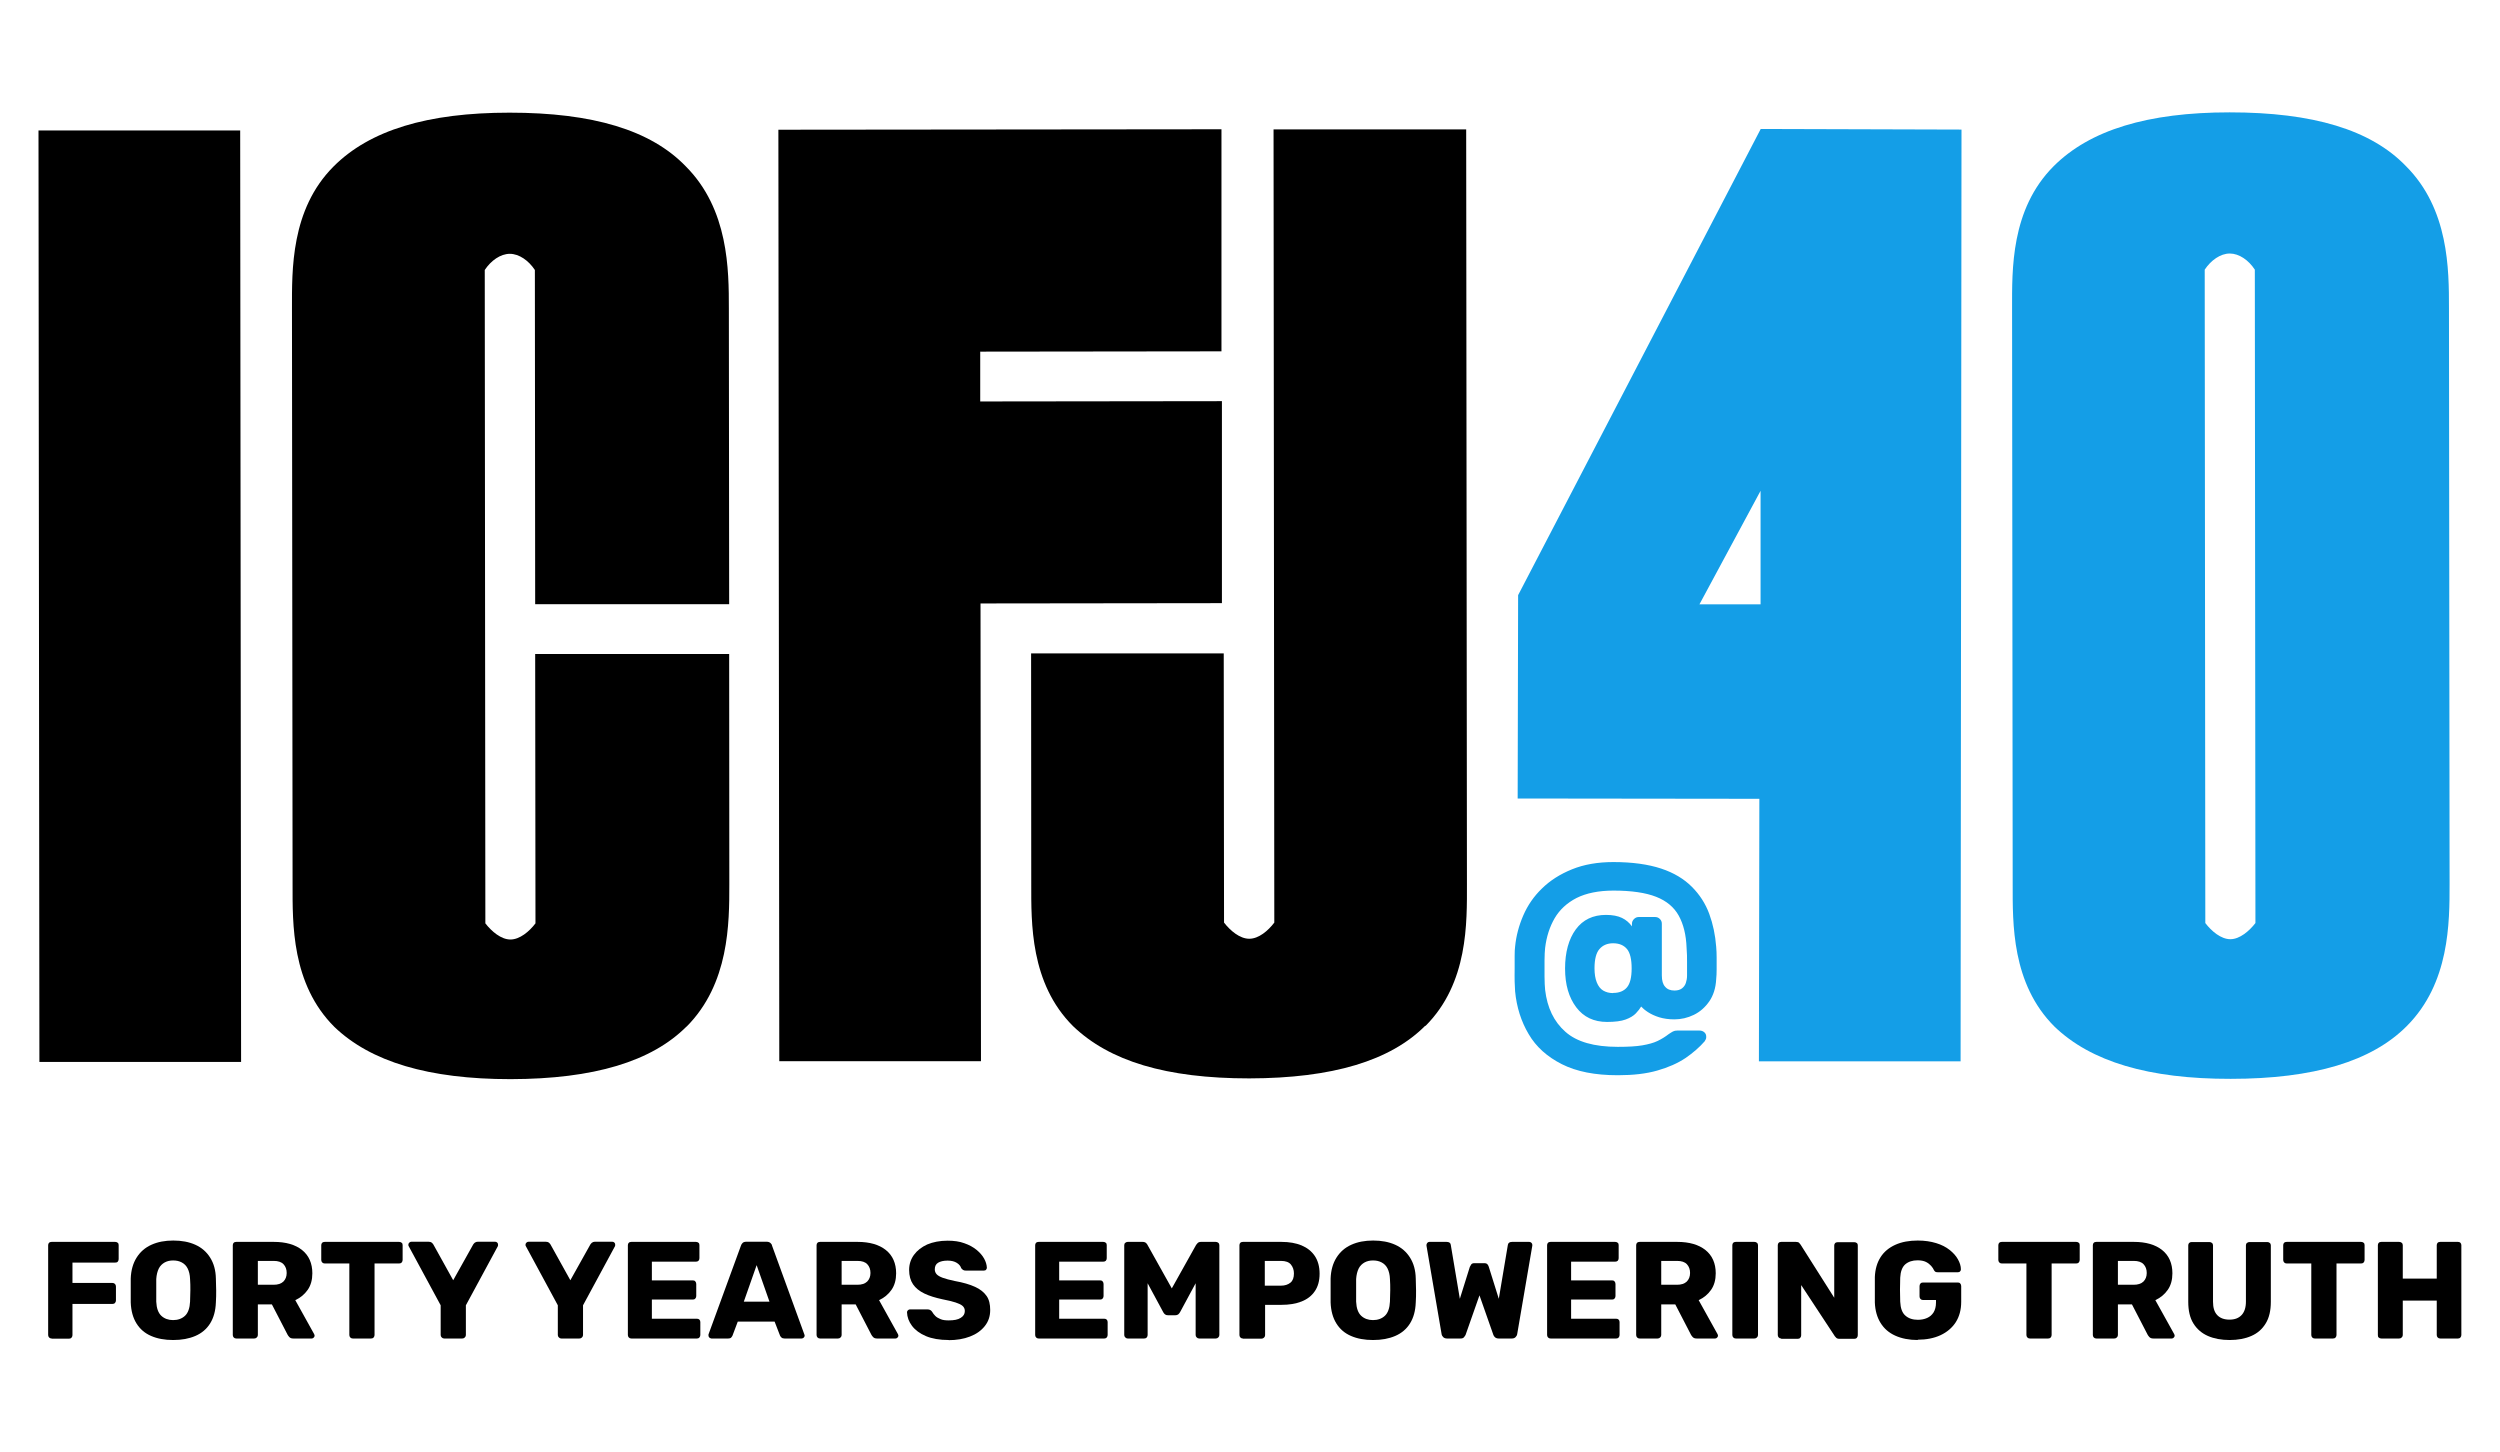
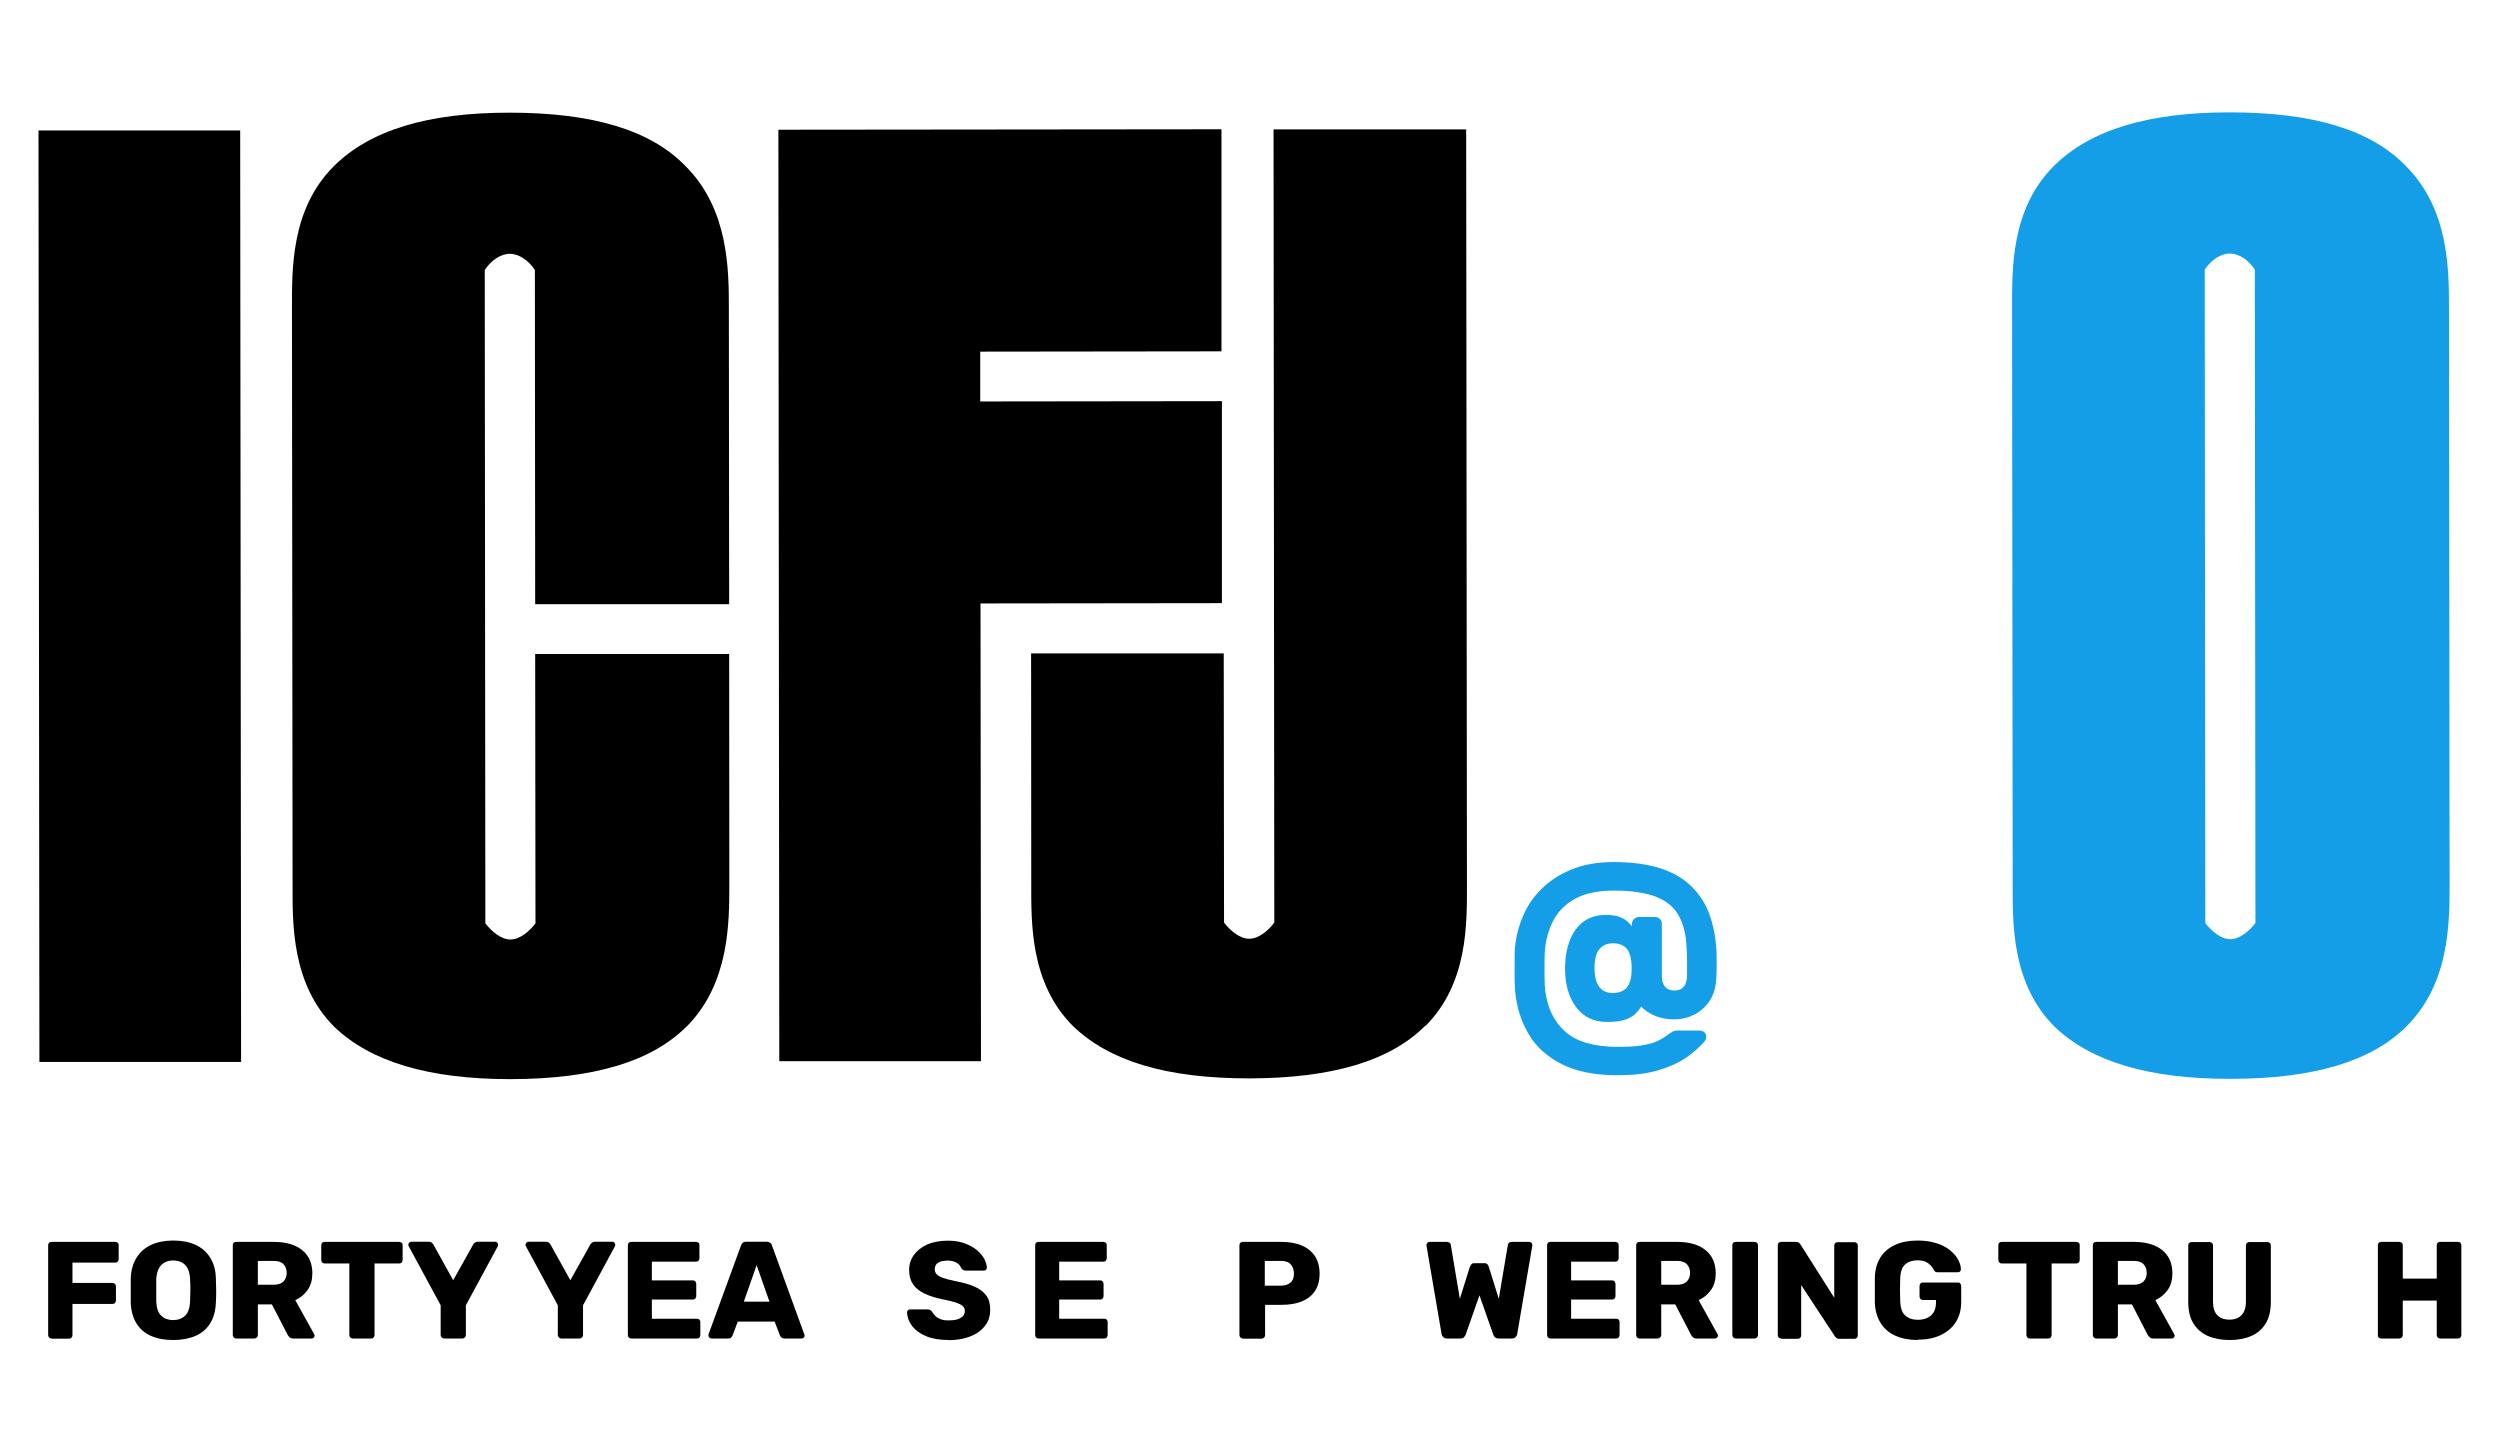
<svg xmlns="http://www.w3.org/2000/svg" width="210px" height="122px" viewBox="0 0 165.6 86.4">
  <defs>
    <style>      .cls-1, .cls-2 {        stroke-width: 0px;      }      .cls-2 {        fill: #149ee7;      }    </style>
  </defs>
  <g>
    <g>
      <path class="cls-1" d="m2.61,65.45l-.06-61.71h13.36s.06,61.7.06,61.7H2.61Z" />
      <path class="cls-1" d="m45.48,63.09c-2.31,2.32-6.14,3.48-11.66,3.49-5.43,0-9.26-1.15-11.67-3.46-2.85-2.84-2.77-6.85-2.77-9.43l-.04-38.12c0-2.58-.09-6.59,2.75-9.44,2.4-2.41,6.23-3.57,11.66-3.57,5.52,0,9.35,1.15,11.67,3.55,2.85,2.85,2.86,6.86,2.86,9.44l.02,19.57h-12.85s-.02-22.14-.02-22.14c-.41-.62-1.04-1.07-1.66-1.07s-1.25.45-1.66,1.07l.04,43.28c.41.53,1.04,1.07,1.66,1.07s1.25-.53,1.66-1.07l-.02-17.84h12.85s.01,15.25.01,15.25c0,2.58,0,6.59-2.84,9.44Z" />
      <path class="cls-1" d="m64.93,18.38v3.31s16.01-.02,16.01-.02v13.38s-15.99.02-15.99.02l.03,30.32h-13.36s-.06-61.7-.06-61.7l29.35-.03v14.71s-15.97.02-15.97.02Z" />
      <path class="cls-1" d="m94.41,63.04c-2.31,2.32-6.14,3.48-11.66,3.49-5.52,0-9.26-1.15-11.67-3.46-2.85-2.84-2.77-6.85-2.77-9.43,0,0,.01,15.15-.01-15.26h12.76s.02,17.83.02,17.83c.41.53,1.04,1.07,1.67,1.07s1.25-.53,1.66-1.07l-.05-52.54h12.76s.05,49.95.05,49.95c0,2.58.1,6.59-2.75,9.44Z" />
    </g>
    <path class="cls-2" d="m162.22,15.53c0-2.58,0-6.59-2.86-9.44-2.32-2.4-6.15-3.55-11.67-3.55-5.43,0-9.26,1.17-11.66,3.57-2.85,2.86-2.75,6.86-2.75,9.44l.04,38.12c0,2.58-.08,6.59,2.77,9.43,2.41,2.32,6.24,3.47,11.67,3.46,5.52,0,9.35-1.17,11.66-3.49,2.85-2.85,2.84-6.86,2.84-9.44l-.04-38.12Zm-14.48,41.78c-.62,0-1.25-.53-1.66-1.07l-.04-43.28c.41-.62,1.04-1.07,1.66-1.07.62,0,1.25.44,1.66,1.07l.04,43.28c-.41.53-1.04,1.07-1.66,1.07Z" />
-     <path class="cls-2" d="m129.93,3.69l-.06,61.71h-13.36s.03-17.39.03-17.39l-16.01-.02.03-13.47L116.63,3.64l13.3.04Zm-13.3,23.9l-4.06,7.54h4.05v-7.54Z" />
    <path class="cls-2" d="m107.14,66.32c-1.48,0-2.71-.24-3.68-.73-.97-.49-1.71-1.15-2.2-1.99-.5-.84-.8-1.79-.9-2.84-.01-.16-.02-.38-.03-.64s0-.55,0-.85,0-.58,0-.85c0-.27.01-.47.03-.62.07-.71.25-1.39.54-2.06.29-.67.7-1.27,1.24-1.79.54-.53,1.2-.95,1.99-1.27.79-.32,1.7-.48,2.74-.48,1.26,0,2.31.15,3.16.43s1.52.69,2.04,1.21c.51.51.9,1.11,1.15,1.79.25.68.4,1.4.46,2.18.02.22.03.46.03.72s0,.52,0,.77-.01.47-.03.66c-.03.59-.19,1.08-.46,1.47-.27.39-.61.69-1.02.89-.41.2-.84.3-1.29.3-.38,0-.72-.05-1.01-.14-.29-.09-.54-.21-.74-.34-.2-.13-.35-.26-.45-.37-.08.14-.2.29-.35.45-.15.16-.38.3-.68.41-.3.11-.71.16-1.23.16-.87,0-1.55-.32-2.04-.97-.49-.65-.74-1.5-.74-2.57s.24-1.95.71-2.59c.47-.64,1.14-.96,2-.96.44,0,.79.07,1.06.2.27.13.49.32.66.56v-.17c0-.13.05-.23.14-.32.09-.09.2-.13.31-.13h1.08c.13,0,.23.04.32.13s.13.19.13.32v3.42c0,.34.07.59.22.75.14.17.35.25.62.25.21,0,.37-.05.49-.14.12-.09.21-.21.26-.36.05-.15.08-.31.08-.49,0-.28,0-.57,0-.88s0-.63-.03-.95c-.03-.87-.21-1.58-.52-2.14-.31-.56-.81-.98-1.5-1.25-.69-.27-1.63-.41-2.82-.41-.99,0-1.81.17-2.45.49-.64.33-1.12.78-1.45,1.34-.33.57-.54,1.22-.63,1.96-.02.2-.04.47-.04.83,0,.36,0,.72,0,1.08s.02.66.04.88c.14,1.18.58,2.1,1.34,2.77.75.67,1.91,1,3.47,1,.68,0,1.23-.03,1.63-.1s.74-.16,1.01-.29c.27-.13.51-.28.73-.45.12-.08.21-.14.29-.18s.17-.06.29-.06h1.46c.13,0,.24.04.33.12.09.08.13.19.12.33,0,.05-.01.09-.03.13-.02.04-.05.08-.07.13-.34.39-.76.76-1.27,1.11-.52.35-1.14.62-1.87.83-.73.21-1.6.31-2.59.31Zm-.29-5.45c.4,0,.71-.12.92-.37s.31-.67.31-1.26-.1-1.03-.31-1.28-.51-.38-.92-.38c-.38,0-.68.13-.9.38s-.33.68-.33,1.28c0,.37.05.68.15.93.1.25.24.43.42.54.19.11.4.17.66.17Z" />
  </g>
  <g>
    <path class="cls-1" d="m3.42,83.76c-.07,0-.12-.02-.17-.07-.04-.05-.06-.1-.06-.16v-5.95c0-.07.02-.12.06-.16.04-.04.1-.06.17-.06h4.21c.07,0,.12.02.17.06s.06.1.06.16v.92c0,.07-.02.12-.06.17s-.1.06-.17.06h-2.83v1.35h2.65c.07,0,.12.02.17.07.04.05.06.1.06.17v.92c0,.06-.02.11-.06.16-.04.05-.1.07-.17.07h-2.65v2.07c0,.06-.02.11-.06.16-.04.05-.1.07-.16.07h-1.15Z" />
    <path class="cls-1" d="m11.47,83.86c-.56,0-1.05-.09-1.46-.27-.42-.18-.74-.46-.97-.83-.23-.37-.36-.83-.38-1.39,0-.26,0-.53,0-.79s0-.53,0-.79c.02-.55.15-1.01.39-1.39s.56-.66.98-.85c.42-.19.9-.28,1.45-.28s1.04.09,1.46.28c.42.19.74.47.98.85.24.38.37.84.38,1.39.01.26.02.53.02.79s0,.53-.02.79c-.02.56-.15,1.02-.38,1.39-.23.37-.56.65-.98.83-.42.18-.9.27-1.47.27Zm0-1.32c.32,0,.59-.1.79-.29s.31-.51.33-.93c.01-.27.02-.52.02-.76s0-.49-.02-.74c-.01-.29-.07-.52-.16-.7s-.22-.31-.39-.4-.35-.13-.57-.13-.39.04-.56.13c-.16.09-.3.22-.39.4s-.15.41-.17.7c0,.26,0,.5,0,.74s0,.49,0,.76c.02.43.13.74.33.93s.47.29.78.29Z" />
    <path class="cls-1" d="m15.65,83.76c-.07,0-.12-.02-.17-.07-.04-.05-.06-.1-.06-.16v-5.95c0-.07.02-.12.06-.16.04-.04.1-.06.17-.06h2.49c.79,0,1.42.18,1.87.54.45.36.68.88.68,1.54,0,.43-.1.8-.31,1.1-.21.3-.48.52-.82.68l1.25,2.25s.03.07.03.1c0,.05-.02.09-.06.13-.04.04-.08.06-.13.06h-1.22c-.12,0-.2-.03-.26-.09-.06-.06-.09-.11-.12-.16l-1.04-2.01h-.93v2.03c0,.06-.02.11-.07.16-.05.05-.1.07-.17.07h-1.18Zm1.42-3.56h1.05c.29,0,.5-.07.65-.21.14-.14.22-.33.22-.57s-.07-.43-.21-.58-.36-.22-.65-.22h-1.05v1.58Z" />
    <path class="cls-1" d="m23.37,83.76c-.07,0-.12-.02-.17-.07-.04-.05-.06-.1-.06-.16v-4.74h-1.63c-.07,0-.12-.02-.17-.07-.04-.05-.06-.1-.06-.16v-.98c0-.07.02-.12.06-.16.04-.04.1-.06.17-.06h4.93c.07,0,.12.02.17.06s.06.1.06.16v.98c0,.06-.02.11-.06.16-.04.05-.1.07-.17.07h-1.63v4.74c0,.06-.02.11-.06.16-.04.05-.1.07-.17.07h-1.21Z" />
    <path class="cls-1" d="m29.42,83.76c-.06,0-.11-.02-.16-.07-.05-.05-.07-.1-.07-.16v-1.97l-2.12-3.92s-.01-.04-.02-.05c0-.02,0-.03,0-.05,0-.05.02-.09.06-.13.04-.04.09-.06.14-.06h1.14c.09,0,.16.02.22.07.05.05.09.09.1.12l1.31,2.36,1.32-2.36s.05-.08.1-.12.12-.07.22-.07h1.14c.06,0,.1.02.14.06.04.04.05.08.05.13,0,.02,0,.04,0,.05,0,.02,0,.03-.01.05l-2.12,3.92v1.97c0,.06-.02.11-.07.16-.05.05-.1.07-.17.07h-1.19Z" />
    <path class="cls-1" d="m37.18,83.76c-.06,0-.11-.02-.16-.07-.05-.05-.07-.1-.07-.16v-1.97l-2.12-3.92s-.01-.04-.02-.05c0-.02,0-.03,0-.05,0-.05.02-.09.06-.13.04-.04.09-.06.14-.06h1.14c.09,0,.16.02.22.07.05.05.09.09.1.12l1.31,2.36,1.32-2.36s.05-.08.1-.12.12-.07.22-.07h1.14c.06,0,.1.02.14.06.04.04.05.08.05.13,0,.02,0,.04,0,.05,0,.02,0,.03-.01.05l-2.12,3.92v1.97c0,.06-.02.11-.07.16-.05.05-.1.07-.17.07h-1.19Z" />
    <path class="cls-1" d="m41.82,83.76c-.07,0-.12-.02-.17-.07-.04-.05-.06-.1-.06-.16v-5.95c0-.07.02-.12.06-.16.04-.04.1-.06.17-.06h4.28c.07,0,.12.02.17.06s.06.1.06.16v.86c0,.07-.02.12-.06.17-.04.04-.1.06-.17.06h-2.92v1.24h2.72c.07,0,.12.02.16.07.04.05.06.1.06.17v.8c0,.06-.02.11-.06.16-.04.05-.1.07-.16.07h-2.72v1.27h2.99c.07,0,.12.02.16.06s.06.1.06.16v.86c0,.06-.02.11-.06.16-.04.05-.1.07-.16.07h-4.35Z" />
    <path class="cls-1" d="m47.12,83.76s-.09-.02-.13-.06c-.04-.04-.06-.08-.06-.13,0-.03,0-.06,0-.08l2.15-5.88c.02-.07.06-.13.11-.18s.14-.08.24-.08h1.36c.1,0,.18.03.24.08.06.05.1.11.11.18l2.14,5.88s.02.05.02.08c0,.05-.02.09-.06.13s-.09.06-.14.06h-1.13c-.09,0-.16-.02-.21-.07-.05-.05-.08-.09-.09-.12l-.36-.93h-2.44l-.35.93s-.04.08-.08.12c-.04.05-.12.07-.22.07h-1.13Zm2.15-2.44h1.7l-.85-2.42-.85,2.42Z" />
-     <path class="cls-1" d="m54.32,83.76c-.07,0-.12-.02-.17-.07-.04-.05-.06-.1-.06-.16v-5.95c0-.07.02-.12.06-.16.04-.04.1-.06.17-.06h2.49c.79,0,1.42.18,1.87.54.45.36.68.88.68,1.54,0,.43-.1.8-.31,1.1-.21.3-.48.52-.82.68l1.25,2.25s.03.07.03.1c0,.05-.02.09-.06.13-.04.04-.08.06-.13.06h-1.22c-.12,0-.2-.03-.26-.09-.06-.06-.09-.11-.12-.16l-1.04-2.01h-.93v2.03c0,.06-.02.11-.07.16-.05.05-.1.07-.17.07h-1.18Zm1.42-3.56h1.05c.29,0,.5-.07.65-.21.14-.14.22-.33.22-.57s-.07-.43-.21-.58-.36-.22-.65-.22h-1.05v1.58Z" />
    <path class="cls-1" d="m62.85,83.86c-.61,0-1.12-.09-1.52-.26s-.71-.4-.92-.68-.32-.58-.33-.9c0-.05.02-.09.06-.13s.09-.06.14-.06h1.15c.09,0,.15.02.2.05.05.03.09.07.12.12.05.09.12.18.21.27.09.09.21.15.35.21s.32.08.53.08c.35,0,.62-.05.8-.17.18-.11.27-.26.27-.45,0-.14-.05-.25-.15-.34-.1-.09-.26-.16-.47-.23-.22-.07-.51-.14-.87-.21-.46-.1-.86-.22-1.19-.38-.33-.16-.58-.36-.75-.61-.17-.25-.26-.57-.26-.95s.11-.71.32-1c.21-.29.51-.52.88-.69.38-.16.83-.25,1.35-.25.42,0,.79.05,1.11.17.32.11.59.26.81.44s.39.38.5.58.17.4.18.6c0,.05-.02.09-.05.13-.03.04-.08.06-.14.06h-1.21c-.07,0-.13-.01-.17-.04s-.09-.06-.13-.12c-.04-.13-.13-.25-.29-.35s-.36-.15-.61-.15c-.27,0-.48.05-.63.14s-.22.24-.22.44c0,.12.04.23.12.32.08.09.22.17.41.24s.46.14.79.21c.56.1,1,.23,1.35.39s.59.36.76.6.24.56.24.93c0,.42-.12.77-.36,1.07-.24.3-.56.53-.98.69-.41.16-.89.24-1.43.24Z" />
    <path class="cls-1" d="m68.8,83.76c-.07,0-.12-.02-.17-.07-.04-.05-.06-.1-.06-.16v-5.95c0-.07.02-.12.06-.16.04-.04.1-.06.17-.06h4.28c.07,0,.12.02.17.06s.06.1.06.16v.86c0,.07-.02.12-.06.17-.04.04-.1.06-.17.06h-2.92v1.24h2.72c.07,0,.12.02.16.07.04.05.06.1.06.17v.8c0,.06-.02.11-.06.16-.04.05-.1.07-.16.07h-2.72v1.27h2.99c.07,0,.12.02.16.06s.06.1.06.16v.86c0,.06-.02.11-.06.16-.04.05-.1.07-.16.07h-4.35Z" />
-     <path class="cls-1" d="m74.7,83.76c-.06,0-.11-.02-.16-.07s-.07-.1-.07-.16v-5.95c0-.07.02-.12.07-.16.05-.04.1-.06.16-.06h.99c.1,0,.18.03.23.08s.08.09.09.12l1.61,2.88,1.61-2.88s.05-.07.1-.12c.05-.05.12-.08.22-.08h.98c.07,0,.12.02.17.06.05.04.07.1.07.16v5.95c0,.06-.02.11-.07.16s-.1.07-.17.07h-1.09c-.07,0-.12-.02-.17-.07-.05-.05-.07-.1-.07-.16v-3.43l-1.03,1.91c-.03.06-.07.1-.12.15-.05.04-.12.06-.2.06h-.48c-.09,0-.15-.02-.2-.06-.05-.04-.09-.09-.12-.15l-1.03-1.91v3.43c0,.06-.02.11-.06.16-.04.05-.1.07-.17.07h-1.1Z" />
    <path class="cls-1" d="m82.33,83.76c-.07,0-.12-.02-.17-.07-.04-.05-.06-.1-.06-.16v-5.95c0-.07.02-.12.06-.16.04-.04.1-.06.17-.06h2.56c.51,0,.95.08,1.32.23.38.16.67.39.88.7.21.31.32.71.32,1.18s-.11.86-.32,1.16c-.21.31-.5.53-.88.68-.38.15-.82.22-1.32.22h-1.09v2.01c0,.06-.02.11-.07.16-.05.05-.1.07-.17.07h-1.24Zm1.45-3.5h1.07c.26,0,.47-.07.63-.2.16-.13.23-.34.23-.61,0-.23-.07-.43-.2-.59s-.35-.24-.66-.24h-1.07v1.64Z" />
-     <path class="cls-1" d="m90.95,83.86c-.56,0-1.05-.09-1.46-.27-.42-.18-.74-.46-.97-.83-.23-.37-.36-.83-.38-1.39,0-.26,0-.53,0-.79s0-.53,0-.79c.02-.55.15-1.01.39-1.39s.56-.66.98-.85c.42-.19.9-.28,1.45-.28s1.04.09,1.46.28c.42.19.74.47.98.85.24.38.37.84.38,1.39.01.26.02.53.02.79s0,.53-.02.79c-.02.56-.15,1.02-.38,1.39-.23.37-.56.65-.98.83-.42.18-.9.27-1.47.27Zm0-1.32c.32,0,.59-.1.79-.29s.31-.51.33-.93c.01-.27.02-.52.02-.76s0-.49-.02-.74c-.01-.29-.07-.52-.16-.7s-.22-.31-.39-.4-.35-.13-.57-.13-.39.04-.56.13c-.16.09-.3.22-.39.4s-.15.41-.17.7c0,.26,0,.5,0,.74s0,.49,0,.76c.02.43.13.74.33.93s.47.29.78.29Z" />
    <path class="cls-1" d="m95.85,83.76c-.1,0-.19-.03-.25-.09-.06-.06-.1-.13-.11-.21l-1-5.85s0-.03,0-.04v-.02s.02-.09.06-.13.08-.06.13-.06h1.14c.17,0,.27.07.28.2l.6,3.57.66-2.11s.05-.1.09-.16c.04-.06.11-.09.21-.09h.66c.1,0,.18.03.22.09.04.06.07.11.08.16l.66,2.11.6-3.57c.02-.13.11-.2.28-.2h1.14c.05,0,.1.02.14.06s.06.08.06.13c0,0,0,.01,0,.02s0,.02,0,.04l-1,5.85c-.01.08-.05.15-.11.21-.06.06-.14.09-.25.09h-.87c-.1,0-.18-.03-.24-.08-.06-.05-.09-.11-.11-.16l-.92-2.62-.92,2.62s-.05.1-.11.16c-.05.06-.13.08-.23.08h-.87Z" />
    <path class="cls-1" d="m102.71,83.76c-.07,0-.12-.02-.17-.07-.04-.05-.06-.1-.06-.16v-5.95c0-.07.02-.12.06-.16.04-.04.1-.06.17-.06h4.28c.07,0,.12.02.17.06s.06.1.06.16v.86c0,.07-.02.12-.06.17-.04.04-.1.06-.17.06h-2.92v1.24h2.72c.07,0,.12.02.16.07.04.05.06.1.06.17v.8c0,.06-.02.11-.06.16-.04.05-.1.07-.16.07h-2.72v1.27h2.99c.07,0,.12.02.16.06s.06.1.06.16v.86c0,.06-.02.11-.06.16-.04.05-.1.07-.16.07h-4.35Z" />
    <path class="cls-1" d="m108.61,83.76c-.07,0-.12-.02-.17-.07-.04-.05-.06-.1-.06-.16v-5.95c0-.07.02-.12.06-.16.04-.04.1-.06.17-.06h2.49c.79,0,1.42.18,1.87.54.45.36.68.88.68,1.54,0,.43-.1.8-.31,1.1-.21.3-.48.52-.82.68l1.25,2.25s.03.07.03.1c0,.05-.02.09-.06.13-.04.04-.08.06-.13.06h-1.22c-.12,0-.2-.03-.26-.09-.06-.06-.09-.11-.12-.16l-1.04-2.01h-.93v2.03c0,.06-.02.11-.07.16-.05.05-.1.07-.17.07h-1.18Zm1.42-3.56h1.05c.29,0,.5-.07.65-.21.14-.14.22-.33.22-.57s-.07-.43-.21-.58-.36-.22-.65-.22h-1.05v1.58Z" />
    <path class="cls-1" d="m114.98,83.76c-.07,0-.12-.02-.17-.07-.04-.05-.06-.1-.06-.16v-5.95c0-.07.02-.12.06-.16.04-.04.1-.06.17-.06h1.23c.07,0,.12.02.17.06.05.04.07.1.07.16v5.95c0,.06-.02.11-.07.16s-.1.07-.17.07h-1.23Z" />
    <path class="cls-1" d="m117.99,83.76c-.07,0-.12-.02-.17-.07-.04-.05-.06-.1-.06-.16v-5.95c0-.07.02-.12.06-.16.04-.04.1-.06.17-.06h.97c.1,0,.18.02.22.07s.07.08.09.11l2.23,3.52v-3.46c0-.07.02-.12.06-.16s.1-.06.17-.06h1.1c.07,0,.12.02.17.06s.06.1.06.16v5.94c0,.07-.02.12-.06.17-.04.05-.1.07-.17.07h-.98c-.1,0-.17-.02-.22-.07s-.07-.08-.09-.1l-2.23-3.39v3.33c0,.06-.02.11-.06.16-.04.05-.1.07-.17.07h-1.1Z" />
    <path class="cls-1" d="m127.04,83.86c-.58,0-1.08-.1-1.5-.29-.42-.19-.74-.47-.97-.84-.23-.37-.36-.82-.38-1.35,0-.26,0-.54,0-.84s0-.58,0-.85c.02-.52.15-.96.38-1.32.23-.36.56-.63.98-.82.42-.19.92-.28,1.48-.28.46,0,.86.06,1.22.17s.65.26.89.45c.24.19.43.4.55.62.13.23.2.45.2.67,0,.06-.02.1-.06.14-.04.04-.09.05-.14.05h-1.34c-.07,0-.12-.01-.15-.03s-.06-.05-.09-.1c-.04-.09-.1-.19-.19-.29s-.2-.19-.34-.26c-.14-.07-.33-.11-.56-.11-.34,0-.61.09-.82.27-.2.18-.31.48-.33.88-.02.53-.02,1.06,0,1.59.02.43.13.74.34.92.21.19.49.28.83.28.23,0,.43-.04.61-.12.18-.08.32-.2.43-.37.1-.17.16-.38.16-.65v-.17h-.86c-.07,0-.12-.02-.17-.07-.04-.05-.06-.1-.06-.17v-.68c0-.07.02-.12.06-.17.04-.05.1-.07.17-.07h2.31c.07,0,.12.02.16.07.04.05.06.1.06.17v1.04c0,.52-.12.97-.36,1.35-.24.37-.58.66-1.01.86s-.94.3-1.52.3Z" />
    <path class="cls-1" d="m134.46,83.76c-.07,0-.12-.02-.17-.07-.04-.05-.06-.1-.06-.16v-4.74h-1.63c-.07,0-.12-.02-.17-.07-.04-.05-.06-.1-.06-.16v-.98c0-.07.02-.12.06-.16.04-.04.1-.06.17-.06h4.93c.07,0,.12.02.17.06s.06.1.06.16v.98c0,.06-.02.11-.06.16-.04.05-.1.07-.17.07h-1.63v4.74c0,.06-.02.11-.06.16-.04.05-.1.07-.17.07h-1.21Z" />
    <path class="cls-1" d="m138.86,83.76c-.07,0-.12-.02-.17-.07-.04-.05-.06-.1-.06-.16v-5.95c0-.07.02-.12.06-.16.04-.04.1-.06.17-.06h2.49c.79,0,1.42.18,1.87.54.45.36.68.88.68,1.54,0,.43-.1.8-.31,1.1-.21.3-.48.52-.82.68l1.25,2.25s.03.07.03.1c0,.05-.02.09-.06.13-.04.04-.08.06-.13.06h-1.22c-.12,0-.2-.03-.26-.09-.06-.06-.09-.11-.12-.16l-1.04-2.01h-.93v2.03c0,.06-.02.11-.07.16-.05.05-.1.07-.17.07h-1.18Zm1.42-3.56h1.05c.29,0,.5-.07.65-.21.14-.14.22-.33.22-.57s-.07-.43-.21-.58-.36-.22-.65-.22h-1.05v1.58Z" />
    <path class="cls-1" d="m147.7,83.86c-.56,0-1.04-.09-1.45-.27-.41-.18-.73-.46-.96-.83s-.34-.85-.34-1.43v-3.74c0-.07.02-.12.06-.16.04-.04.1-.06.16-.06h1.18c.07,0,.12.02.17.06.05.04.07.1.07.16v3.73c0,.4.09.69.28.89.19.2.46.3.81.3s.61-.1.8-.3c.19-.2.29-.5.29-.89v-3.73c0-.07.02-.12.07-.16.05-.04.1-.06.16-.06h1.19c.06,0,.11.02.16.06.05.04.07.1.07.16v3.74c0,.58-.11,1.06-.34,1.43-.23.38-.54.65-.95.83-.41.18-.89.27-1.44.27Z" />
-     <path class="cls-1" d="m153.33,83.76c-.07,0-.12-.02-.17-.07-.04-.05-.06-.1-.06-.16v-4.74h-1.63c-.07,0-.12-.02-.17-.07-.04-.05-.06-.1-.06-.16v-.98c0-.07.02-.12.06-.16.04-.04.1-.06.17-.06h4.93c.07,0,.12.02.17.06s.06.1.06.16v.98c0,.06-.02.11-.06.16-.04.05-.1.07-.17.07h-1.63v4.74c0,.06-.02.11-.06.16-.04.05-.1.07-.17.07h-1.21Z" />
    <path class="cls-1" d="m157.74,83.76c-.07,0-.12-.02-.17-.06s-.06-.1-.06-.17v-5.95c0-.07.02-.12.06-.16.04-.04.1-.06.17-.06h1.18c.07,0,.12.02.17.06.05.04.07.1.07.16v2.21h2.25v-2.21c0-.07.02-.12.06-.16.04-.04.1-.06.17-.06h1.18c.07,0,.12.02.16.06.04.04.06.1.06.16v5.95c0,.06-.02.11-.06.16-.04.05-.1.07-.16.07h-1.18c-.07,0-.12-.02-.17-.07-.04-.05-.06-.1-.06-.16v-2.28h-2.25v2.28c0,.06-.02.11-.07.16-.05.05-.1.07-.17.07h-1.18Z" />
  </g>
</svg>